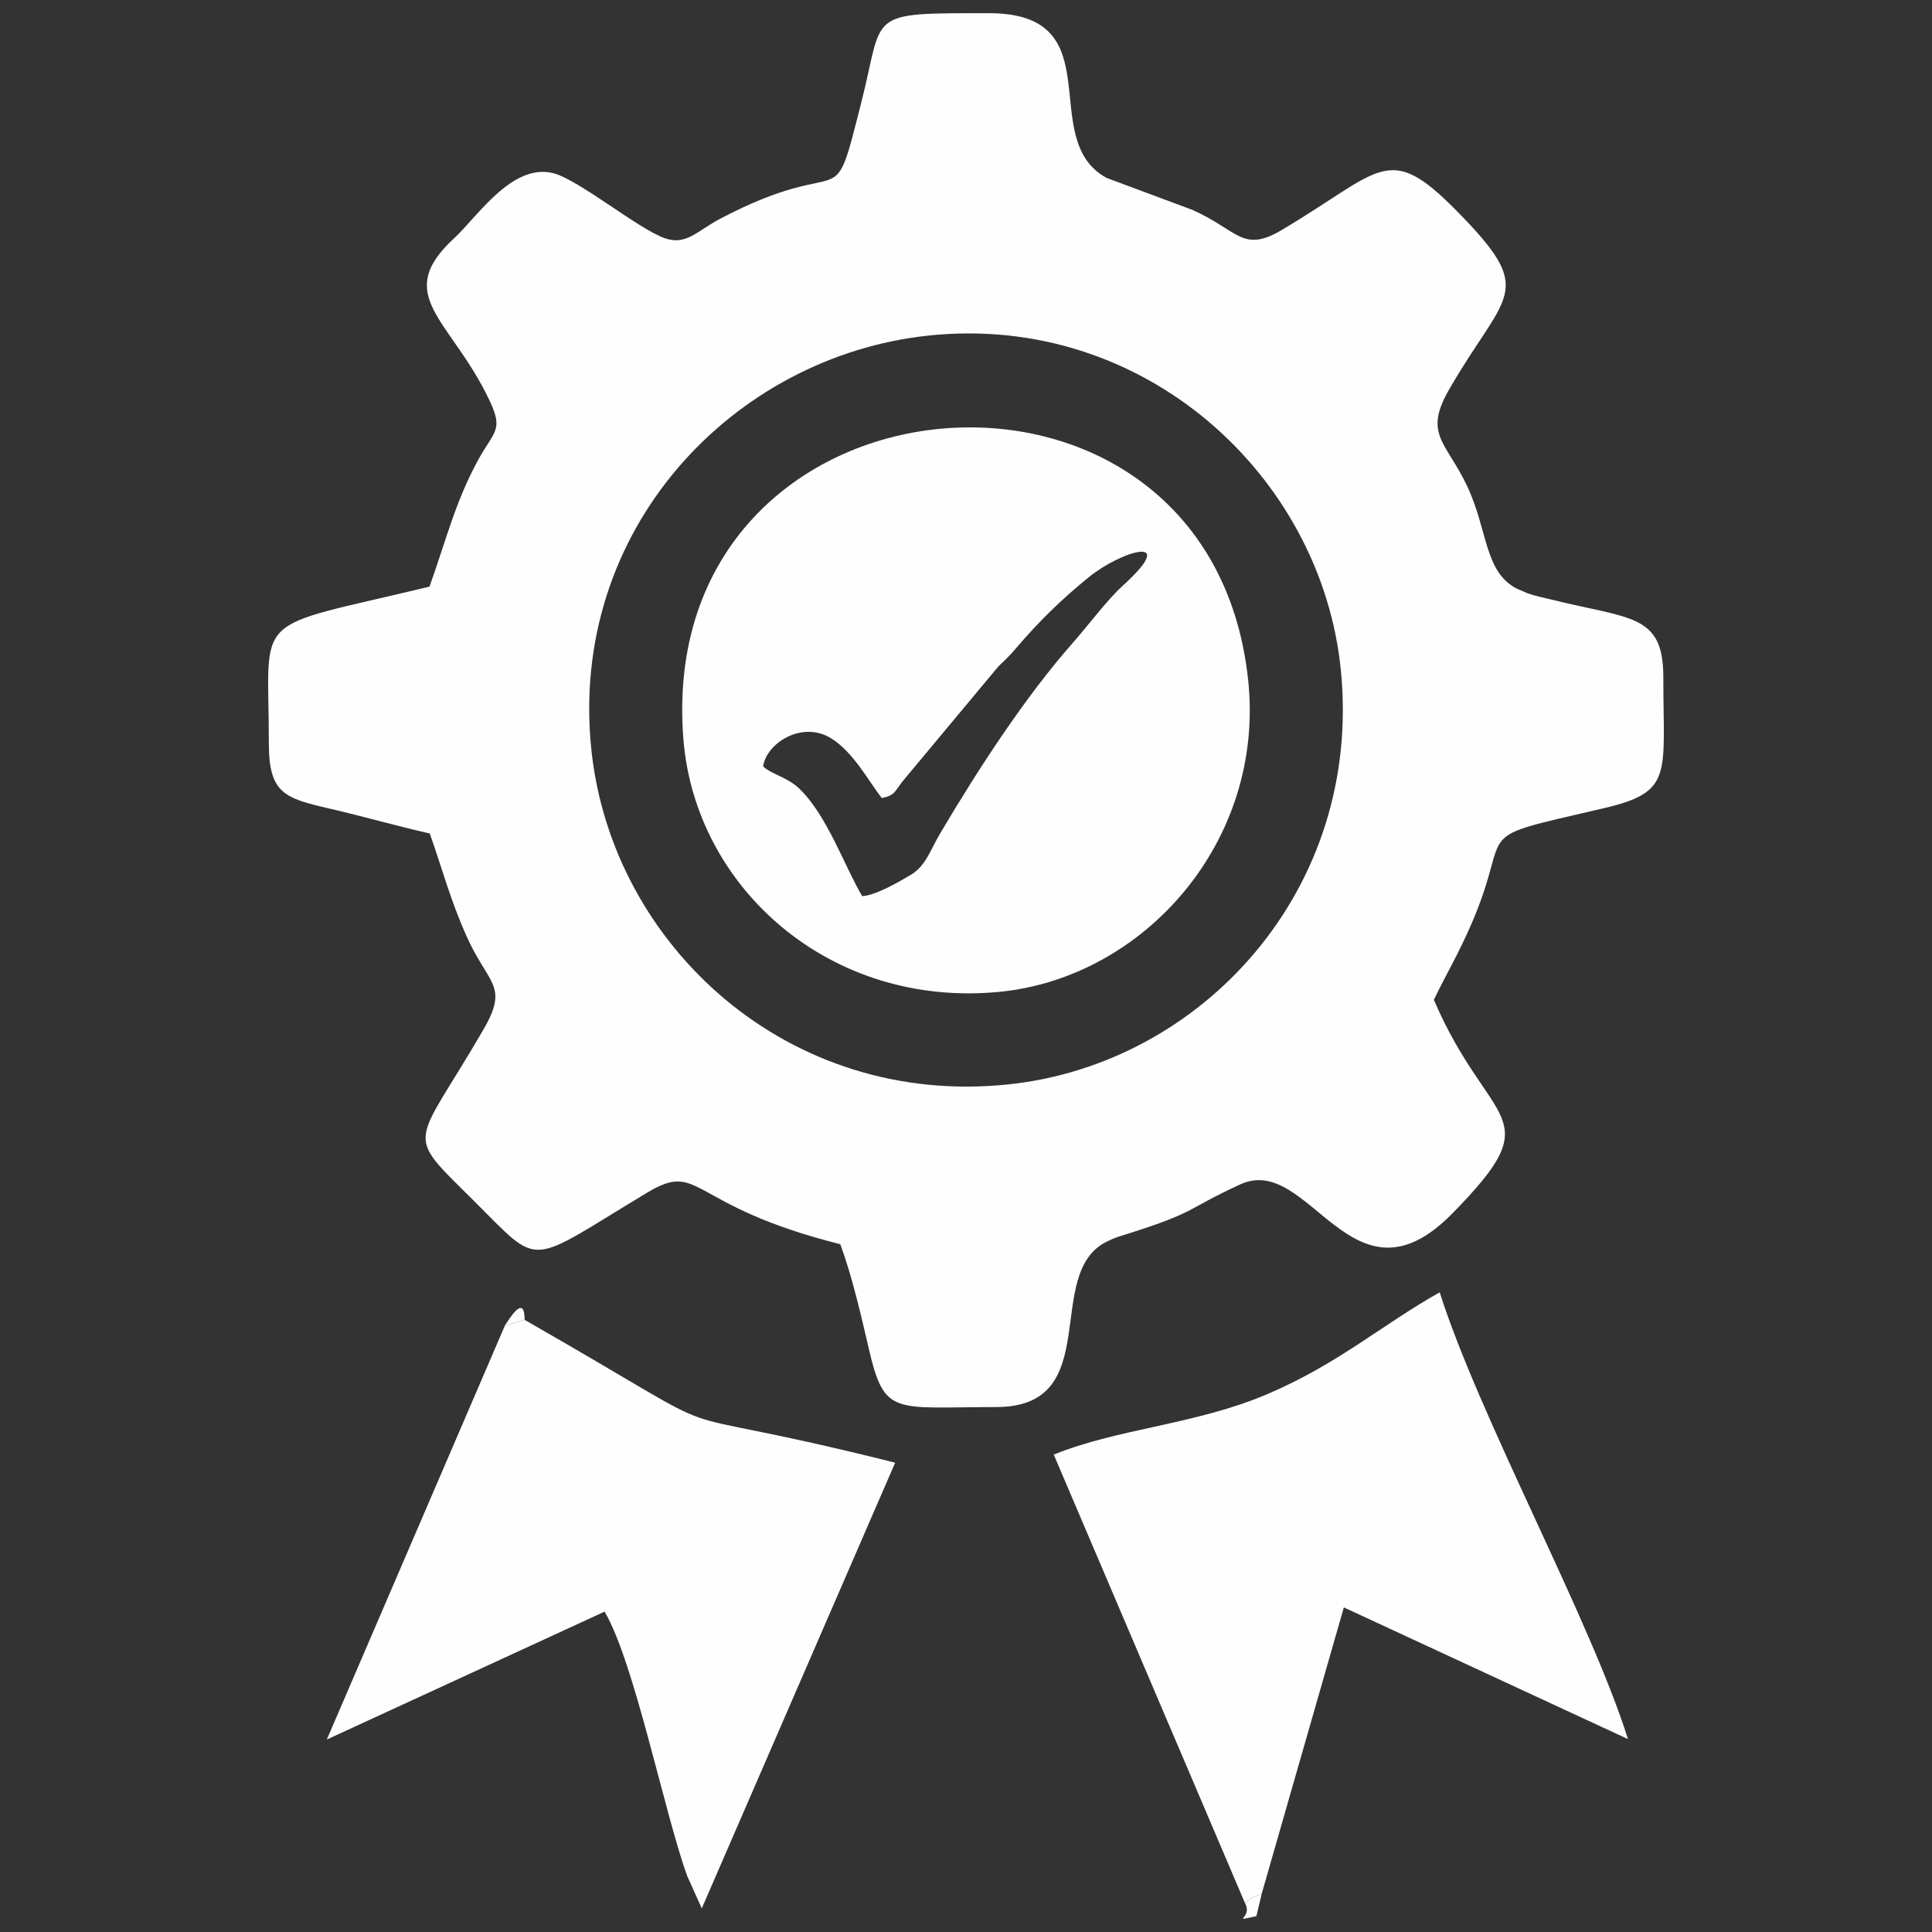
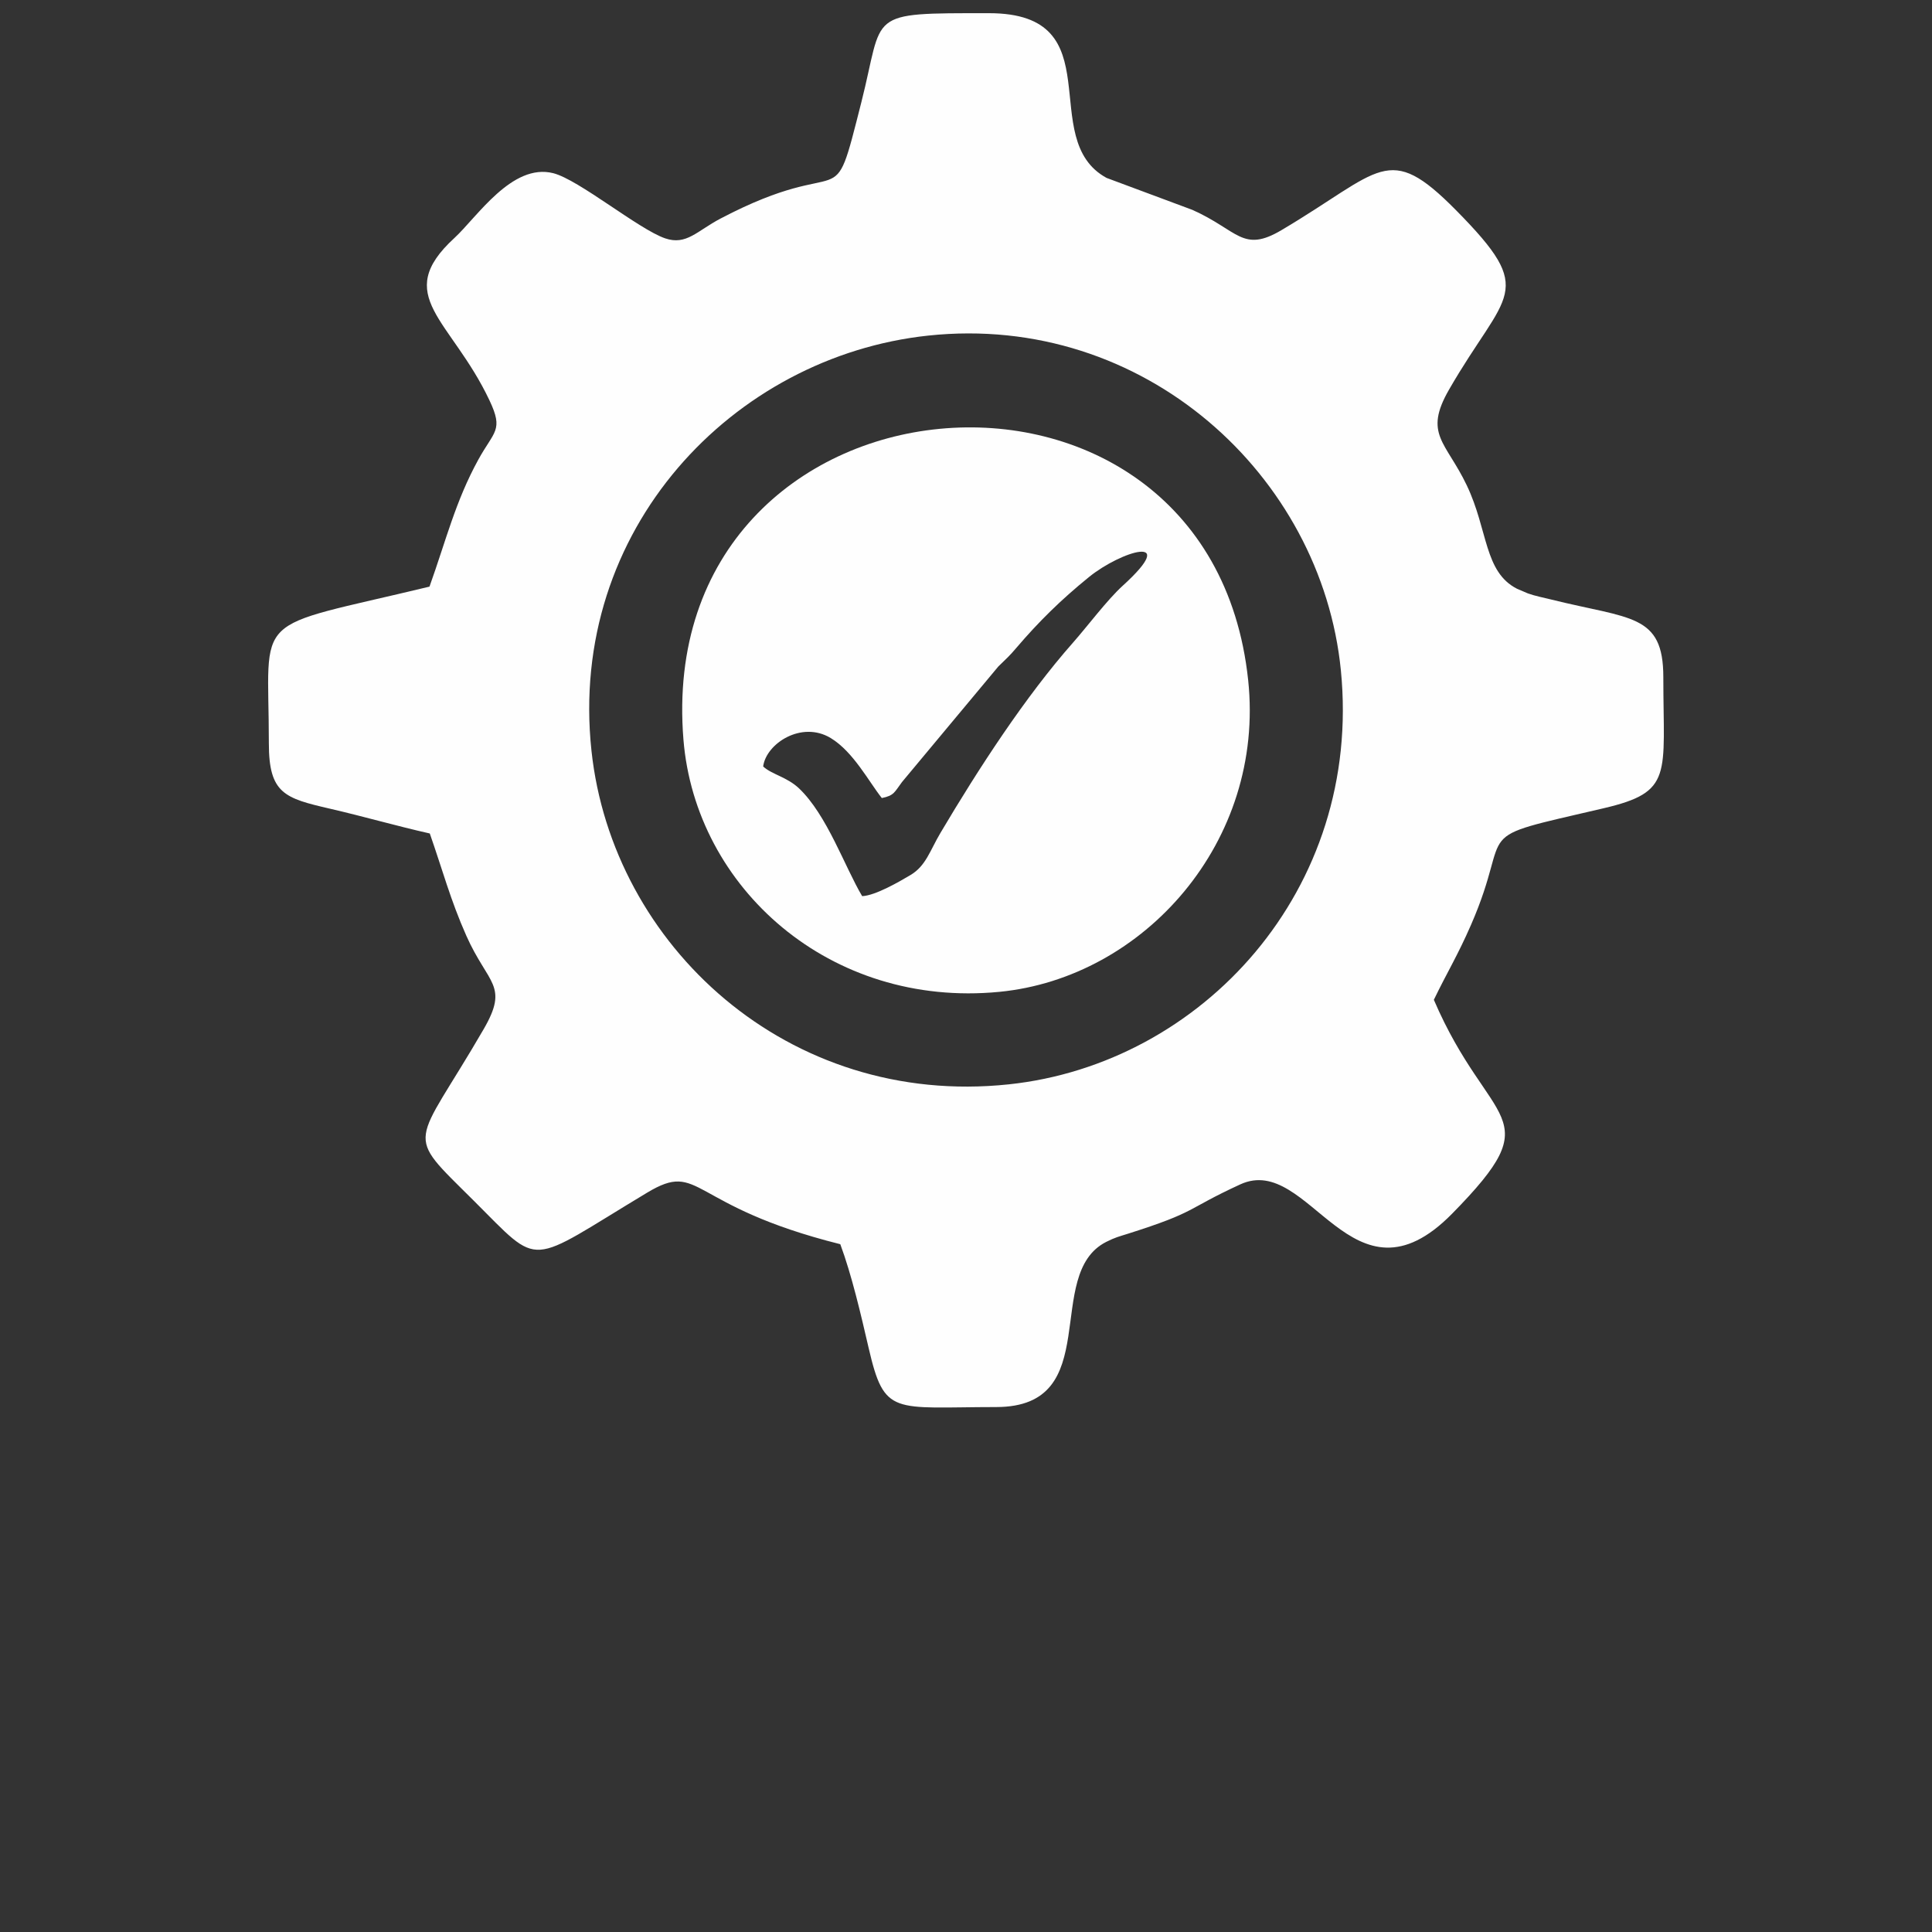
<svg xmlns="http://www.w3.org/2000/svg" xml:space="preserve" width="36.67mm" height="36.67mm" version="1.1" style="shape-rendering:geometricPrecision; text-rendering:geometricPrecision; image-rendering:optimizeQuality; fill-rule:evenodd; clip-rule:evenodd" viewBox="0 0 2471.01 2471.01">
  <rect x="0" y="0" width="2471.01" height="2471.01" fill="#333333" stroke="none" />
  <defs>
    <style type="text/css">
   
    .fil0 {fill:none}
    .fil1 {fill:#FEFEFE}
   
  </style>
  </defs>
  <g id="Layer_x0020_1">
-     <rect class="fil0" width="2471.01" height="2471.01" />
    <path class="fil1" d="M874.13 946.08c15.36,189.05 187.01,343.58 404.07,322.48 184.64,-17.94 340.09,-191.95 318.19,-398.72 -50.01,-472.25 -761.77,-410.11 -722.27,76.24zm228.56 200.08c16.85,-0.66 47.82,-18.65 62.11,-27.18 19.45,-11.64 24.74,-31.29 38.03,-53.71 48.94,-82.58 108.4,-174.15 169.98,-243.87 17.59,-19.91 43.44,-54.37 63.17,-72.29 74.37,-67.58 -2.24,-44.3 -43.1,-11.15 -36.04,29.23 -64.43,57.25 -92.73,90.38 -9.37,10.98 -11.46,12.57 -23.42,24.22l-123.09 147.67c-9.62,12.84 -9.98,17.33 -25.8,20.46 -16.32,-20.46 -36.34,-59.12 -65.28,-76.68 -37.37,-22.69 -82.75,7.08 -86.48,36.29 10.98,10.28 30.42,13.34 45.96,28.12 35.76,34 58.67,100.86 80.65,137.73z" />
    <g id="_1670851920">
-       <path class="fil1" d="M1592.44 2434.35c12.26,-11.66 9.38,-5.72 21.35,-12.55l104.99 -365.93 363.36 168.4c-47.45,-151.67 -189.78,-410.82 -240.77,-571.38 -72.98,40.8 -129.57,91.51 -220.65,130.26 -91.45,38.92 -190.83,43.85 -272.98,77.28l244.71 573.92z" />
-       <path class="fil1" d="M645.82 1695.25l-227.83 529.59 355.26 -163.58c37.97,64.12 76.66,258.04 105.63,338.06l18.68 41.48 247.35 -570.04c-344.72,-86.33 -165.87,-6.47 -473.93,-182.69l-25.16 7.18z" />
-     </g>
-     <path class="fil1" d="M1592.44 2434.35c10.49,19.16 -20.37,23.84 14.49,16.39l6.86 -28.94c-11.97,6.83 -9.08,0.89 -21.35,12.55z" />
-     <path class="fil1" d="M645.82 1695.25l25.16 -7.18c0,-34.07 -19.59,-1.22 -25.16,7.18z" />
+       </g>
    <path class="fil1" d="M1187.12 429.23c276.18,-29.49 503.07,179.16 527.82,427.9 27.97,281.17 -178,503.64 -424.78,529.75 -282.63,29.91 -506.96,-177.93 -533.66,-426.55 -30.4,-283.1 181.29,-504.48 430.62,-531.11zm-637.76 321.05c-232.2,56.03 -205.46,29.68 -205.5,200.23 -0.02,64.47 20.09,70.4 78.36,83.85 43.58,10.07 83.98,21.85 127.47,31.66 16.36,46.7 26.46,85.19 46.75,130.8 27.8,62.49 54.87,63.03 22.14,119.5 -89.44,154.33 -103.14,129.35 -13.27,218.73 88.44,87.95 66.33,84.08 222.46,-9.7 69.47,-41.72 51.01,16.91 246.96,65.97 14.68,39.64 26.19,89.22 36.18,132.4 20.37,87.97 30.76,76 163.32,75.89 139.9,-0.13 58.81,-169.87 140.67,-211.26 11.46,-5.79 16.19,-6.76 27.66,-10.4 90.07,-28.58 72.25,-30.24 143.79,-63.15 88.85,-40.88 142.71,167.86 270.89,37.5 127.67,-129.83 47.89,-107.74 -23.36,-273.57 17.37,-35.88 30.3,-56.31 47.59,-95.96 56.23,-128.94 -8.5,-107.5 169.46,-149 89.64,-20.9 76.45,-42.25 76.45,-167.67 0,-81.41 -41.99,-74.08 -143.75,-99.39 -9.64,-2.4 -20.93,-4.58 -29.66,-7.82 -1.2,-0.44 -12.72,-5.34 -13.59,-5.8 -42.41,-21.54 -36.97,-74.94 -64.41,-132.4 -26.58,-55.67 -55.51,-65.22 -22.77,-122.18 72.77,-126.6 114.42,-123.02 8.96,-229.74 -87.34,-88.39 -94.79,-50.48 -223.05,25.51 -50.03,29.64 -55.38,0.3 -114.07,-25.86l-109.75 -40.88c-91.08,-49.7 10.08,-210.68 -150.44,-210.68 -159.06,0 -133.86,-1.75 -163.09,113.54 -39.16,154.49 -13.6,61.69 -180.14,149.1 -30.23,15.87 -43.7,34.62 -70.9,25.34 -33.68,-11.48 -110.48,-75.11 -143.13,-83.34 -52.81,-13.31 -97.59,56.41 -126.43,82.92 -80.56,74.02 -4.21,103.79 44.92,207.71 18.23,38.57 5.94,38.88 -14.33,75.79 -29.29,53.35 -41.33,103.52 -62.41,162.32z" />
  </g>
</svg>